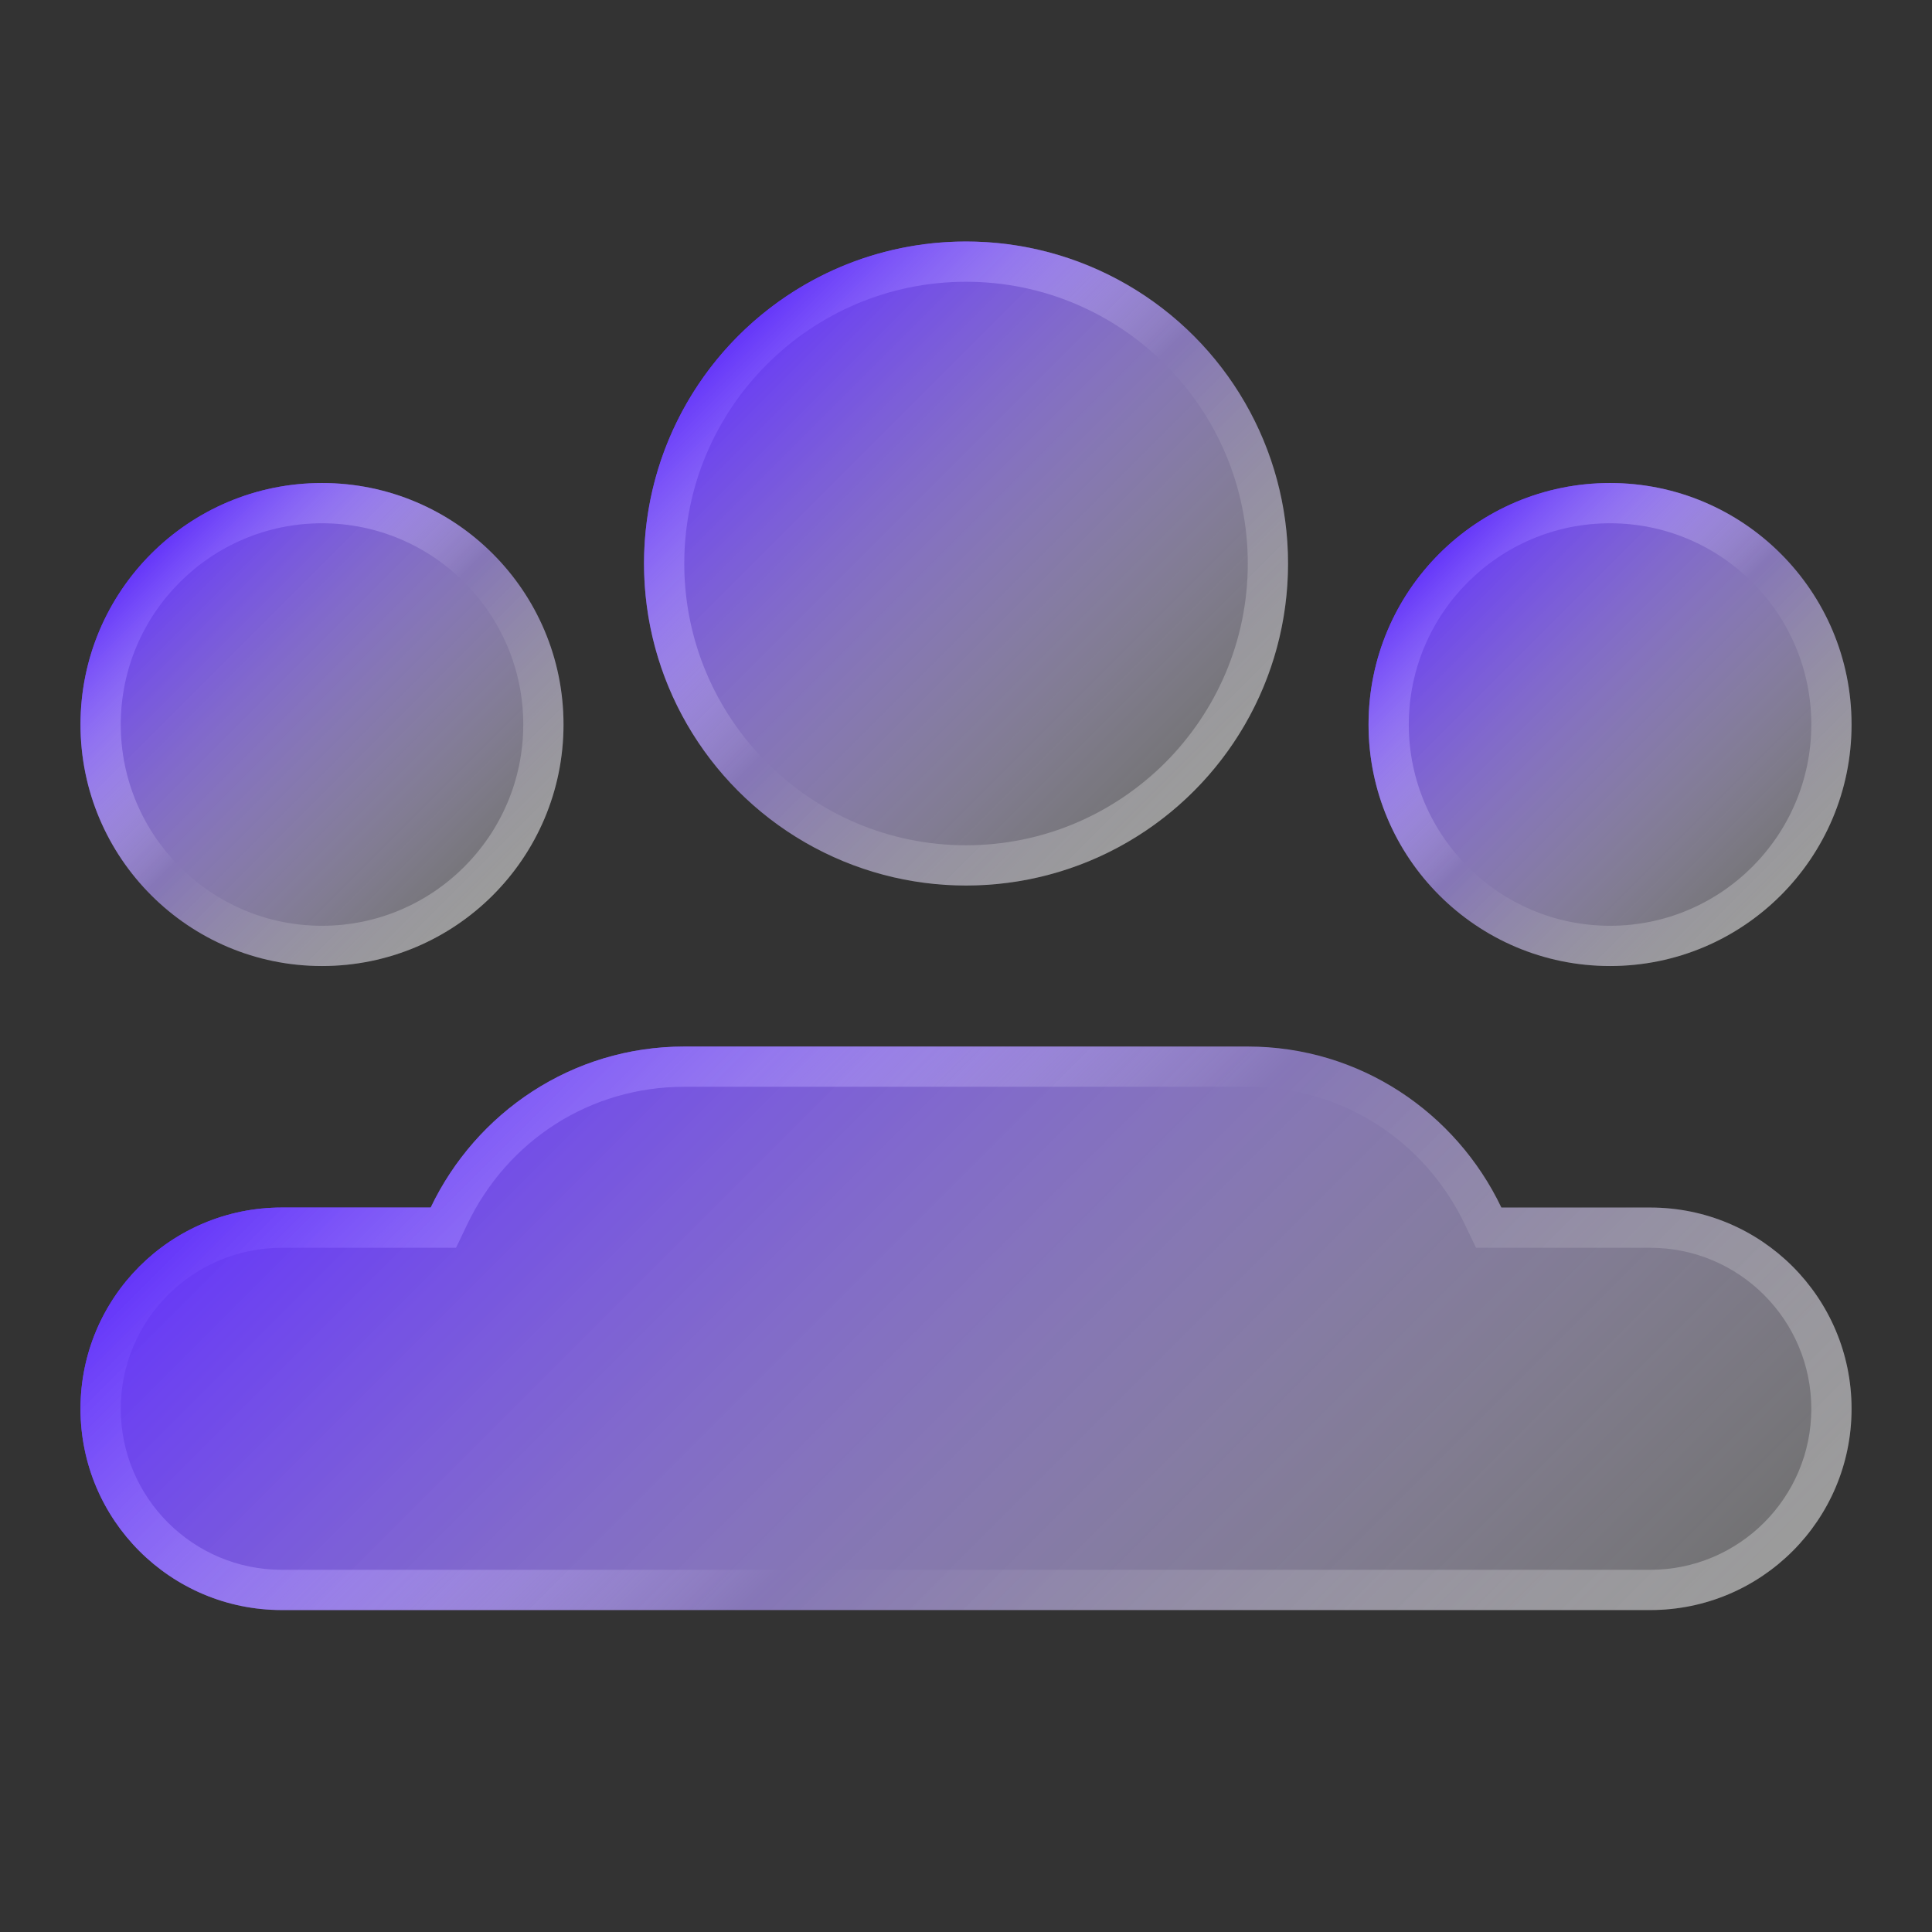
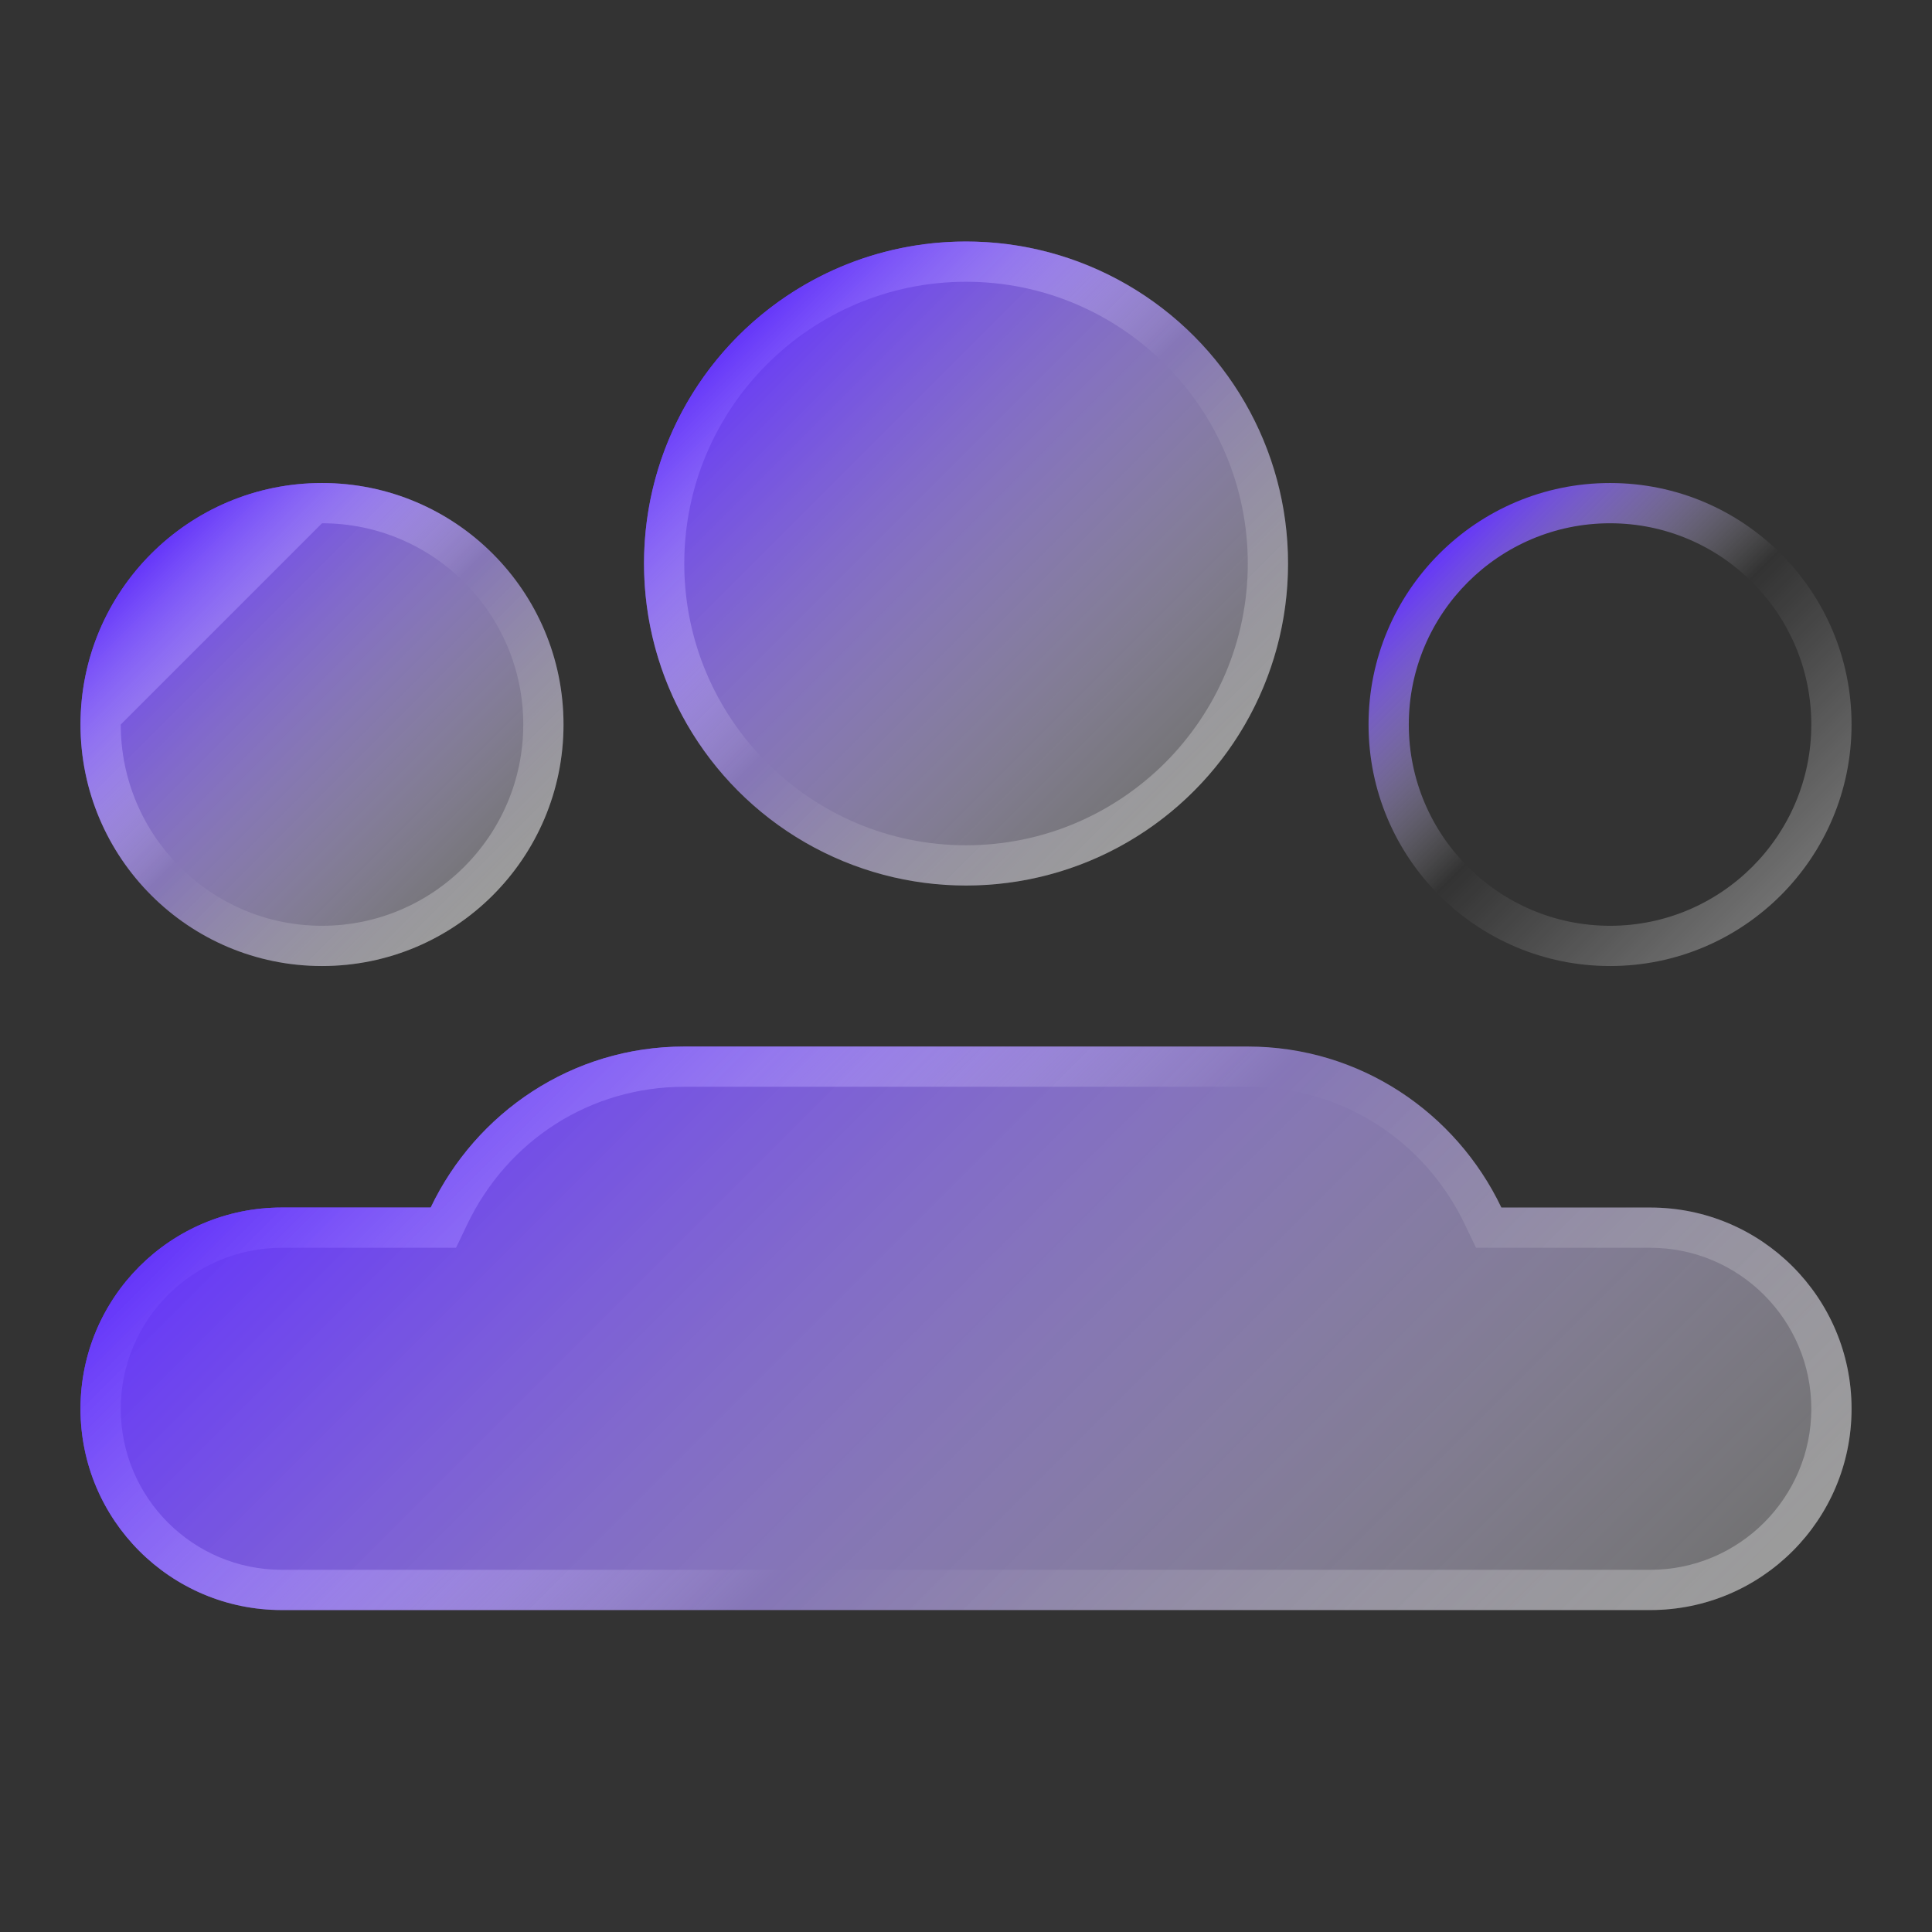
<svg xmlns="http://www.w3.org/2000/svg" viewBox="0,0,256,256" width="96px" height="96px" fill-rule="nonzero">
  <rect x="0" y="0" width="256" height="256" fill="#333333" stroke="none" />
  <defs>
    <linearGradient x1="5.982" y1="11.482" x2="18.018" y2="23.518" gradientUnits="userSpaceOnUse" id="color-1">
      <stop offset="0" stop-color="#6536f9" />
      <stop offset="1" stop-color="#ffffff" stop-opacity="0.3" />
    </linearGradient>
    <linearGradient x1="5.982" y1="11.482" x2="18.018" y2="23.518" gradientUnits="userSpaceOnUse" id="color-2">
      <stop offset="0" stop-color="#6536f9" />
      <stop offset="0.493" stop-color="#ffffff" stop-opacity="0" />
      <stop offset="0.997" stop-color="#ffffff" stop-opacity="0.3" />
    </linearGradient>
    <linearGradient x1="9.172" y1="4.172" x2="14.828" y2="9.828" gradientUnits="userSpaceOnUse" id="color-3">
      <stop offset="0" stop-color="#6536f9" />
      <stop offset="1" stop-color="#ffffff" stop-opacity="0.3" />
    </linearGradient>
    <linearGradient x1="9.172" y1="4.172" x2="14.828" y2="9.828" gradientUnits="userSpaceOnUse" id="color-4">
      <stop offset="0" stop-color="#6536f9" />
      <stop offset="0.493" stop-color="#ffffff" stop-opacity="0" />
      <stop offset="0.997" stop-color="#ffffff" stop-opacity="0.3" />
    </linearGradient>
    <linearGradient x1="17.879" y1="6.879" x2="22.121" y2="11.121" gradientUnits="userSpaceOnUse" id="color-5">
      <stop offset="0" stop-color="#6536f9" />
      <stop offset="1" stop-color="#ffffff" stop-opacity="0.3" />
    </linearGradient>
    <linearGradient x1="17.879" y1="6.879" x2="22.121" y2="11.121" gradientUnits="userSpaceOnUse" id="color-6">
      <stop offset="0" stop-color="#6536f9" />
      <stop offset="0.493" stop-color="#ffffff" stop-opacity="0" />
      <stop offset="0.997" stop-color="#ffffff" stop-opacity="0.3" />
    </linearGradient>
    <linearGradient x1="1.879" y1="6.879" x2="6.121" y2="11.121" gradientUnits="userSpaceOnUse" id="color-7">
      <stop offset="0" stop-color="#6536f9" />
      <stop offset="1" stop-color="#ffffff" stop-opacity="0.3" />
    </linearGradient>
    <linearGradient x1="1.879" y1="6.879" x2="6.121" y2="11.121" gradientUnits="userSpaceOnUse" id="color-8">
      <stop offset="0" stop-color="#6536f9" />
      <stop offset="0.493" stop-color="#ffffff" stop-opacity="0" />
      <stop offset="0.997" stop-color="#ffffff" stop-opacity="0.3" />
    </linearGradient>
  </defs>
  <g fill="none" fill-rule="nonzero" stroke="none" stroke-width="1" stroke-linecap="butt" stroke-linejoin="miter" stroke-miterlimit="10" stroke-dasharray="" stroke-dashoffset="0" font-family="none" font-weight="none" font-size="none" text-anchor="none" style="mix-blend-mode: normal">
    <g transform="scale(10.667,10.667)">
      <path d="M20.5,15h-1.85c-0.563,-1.179 -1.756,-2 -3.15,-2h-7c-1.394,0 -2.587,0.821 -3.15,2h-1.85c-1.381,0 -2.5,1.119 -2.5,2.5c0,1.381 1.119,2.5 2.5,2.5h17c1.381,0 2.5,-1.119 2.5,-2.5c0,-1.381 -1.119,-2.5 -2.5,-2.5z" fill="url(#color-1)" />
      <path d="M15.5,13.5c1.16,0 2.194,0.657 2.699,1.715l0.136,0.285h0.315h1.85c1.103,0 2,0.897 2,2c0,1.103 -0.897,2 -2,2h-17c-1.103,0 -2,-0.897 -2,-2c0,-1.103 0.897,-2 2,-2h1.85h0.315l0.136,-0.285c0.505,-1.058 1.539,-1.715 2.699,-1.715h7M15.5,13h-7c-1.394,0 -2.587,0.821 -3.15,2h-1.85c-1.381,0 -2.5,1.119 -2.5,2.5c0,1.381 1.119,2.5 2.5,2.5h17c1.381,0 2.5,-1.119 2.5,-2.5c0,-1.381 -1.119,-2.5 -2.5,-2.5h-1.85c-0.563,-1.179 -1.756,-2 -3.15,-2z" fill="url(#color-2)" />
      <g>
        <circle cx="12" cy="7" r="4" fill="url(#color-3)" />
        <path d="M12,3.5c1.93,0 3.5,1.57 3.5,3.5c0,1.93 -1.57,3.5 -3.5,3.5c-1.93,0 -3.5,-1.57 -3.5,-3.5c0,-1.93 1.57,-3.5 3.5,-3.5M12,3c-2.209,0 -4,1.791 -4,4c0,2.209 1.791,4 4,4c2.209,0 4,-1.791 4,-4c0,-2.209 -1.791,-4 -4,-4z" fill="url(#color-4)" />
      </g>
      <g>
-         <circle cx="20" cy="9" r="3" fill="url(#color-5)" />
        <path d="M20,6.5c1.379,0 2.5,1.121 2.5,2.5c0,1.379 -1.121,2.5 -2.5,2.5c-1.379,0 -2.5,-1.121 -2.5,-2.5c0,-1.379 1.121,-2.5 2.5,-2.5M20,6c-1.657,0 -3,1.343 -3,3c0,1.657 1.343,3 3,3c1.657,0 3,-1.343 3,-3c0,-1.657 -1.343,-3 -3,-3z" fill="url(#color-6)" />
      </g>
      <g>
        <circle cx="4" cy="9" r="3" fill="url(#color-7)" />
-         <path d="M4,6.5c1.379,0 2.5,1.121 2.5,2.5c0,1.379 -1.121,2.5 -2.5,2.5c-1.379,0 -2.5,-1.121 -2.5,-2.5c0,-1.379 1.121,-2.5 2.5,-2.5M4,6c-1.657,0 -3,1.343 -3,3c0,1.657 1.343,3 3,3c1.657,0 3,-1.343 3,-3c0,-1.657 -1.343,-3 -3,-3z" fill="url(#color-8)" />
+         <path d="M4,6.5c1.379,0 2.5,1.121 2.5,2.5c0,1.379 -1.121,2.5 -2.5,2.5c-1.379,0 -2.5,-1.121 -2.5,-2.5M4,6c-1.657,0 -3,1.343 -3,3c0,1.657 1.343,3 3,3c1.657,0 3,-1.343 3,-3c0,-1.657 -1.343,-3 -3,-3z" fill="url(#color-8)" />
      </g>
    </g>
  </g>
</svg>